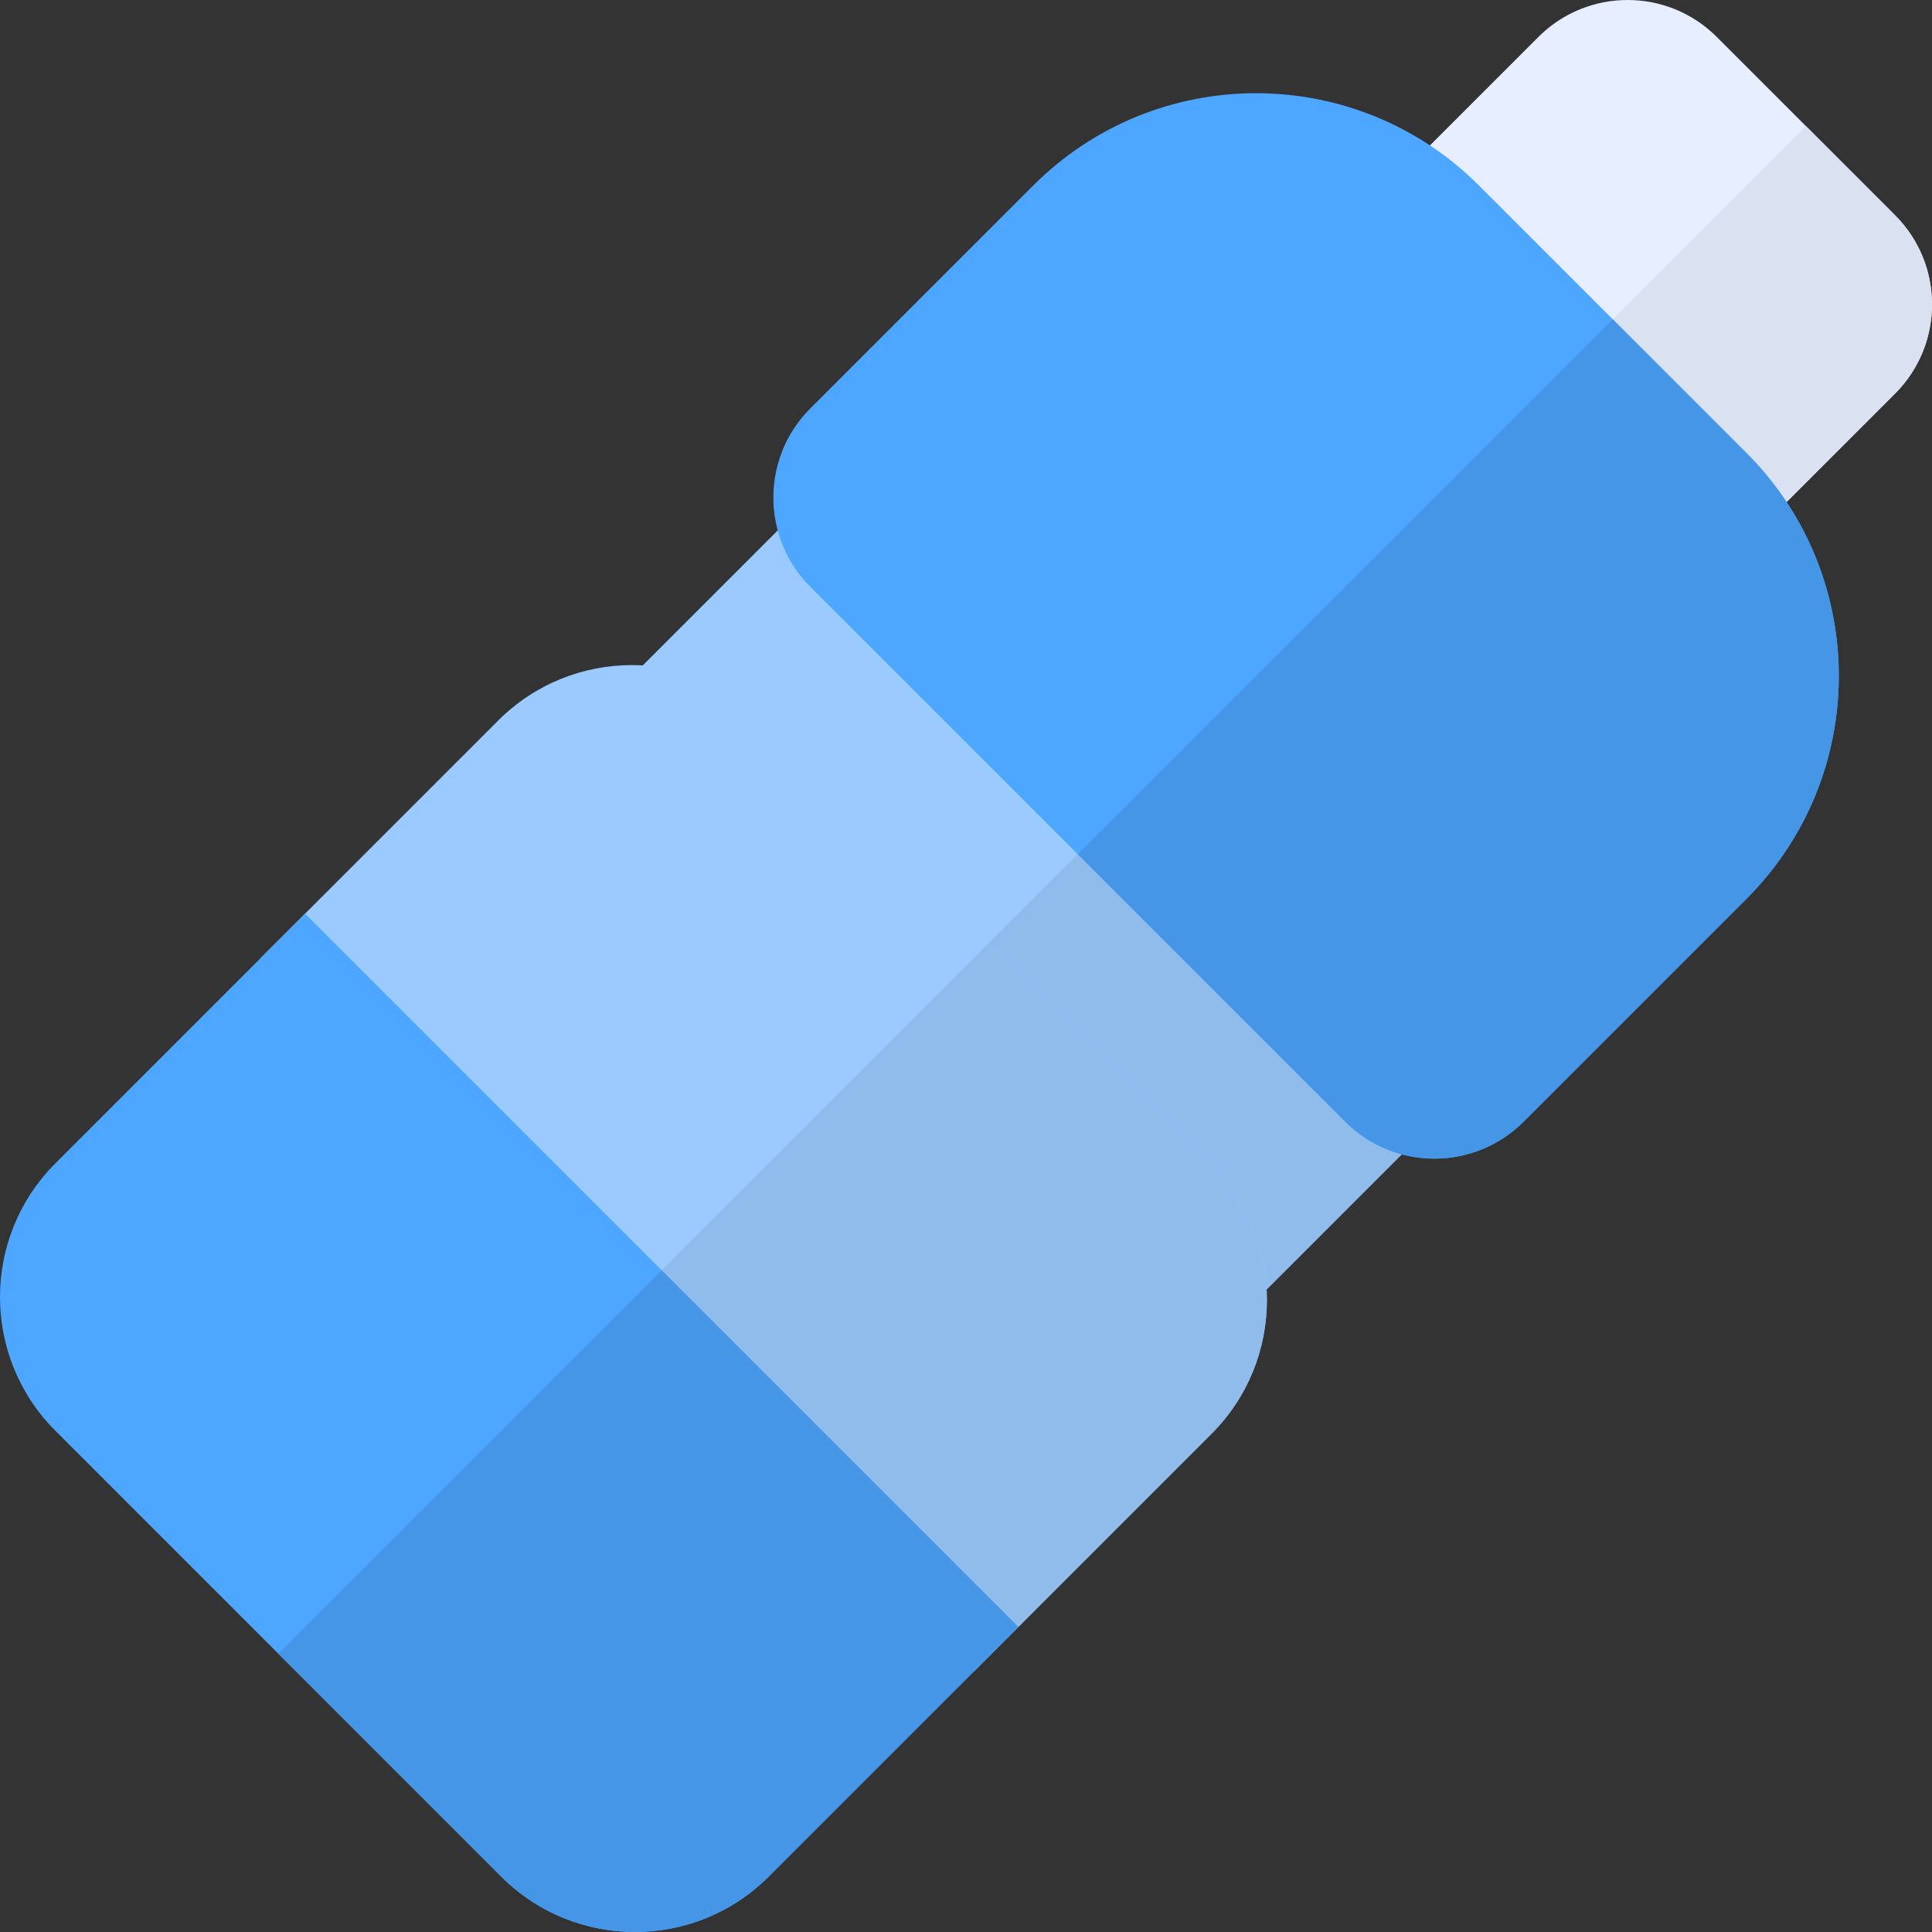
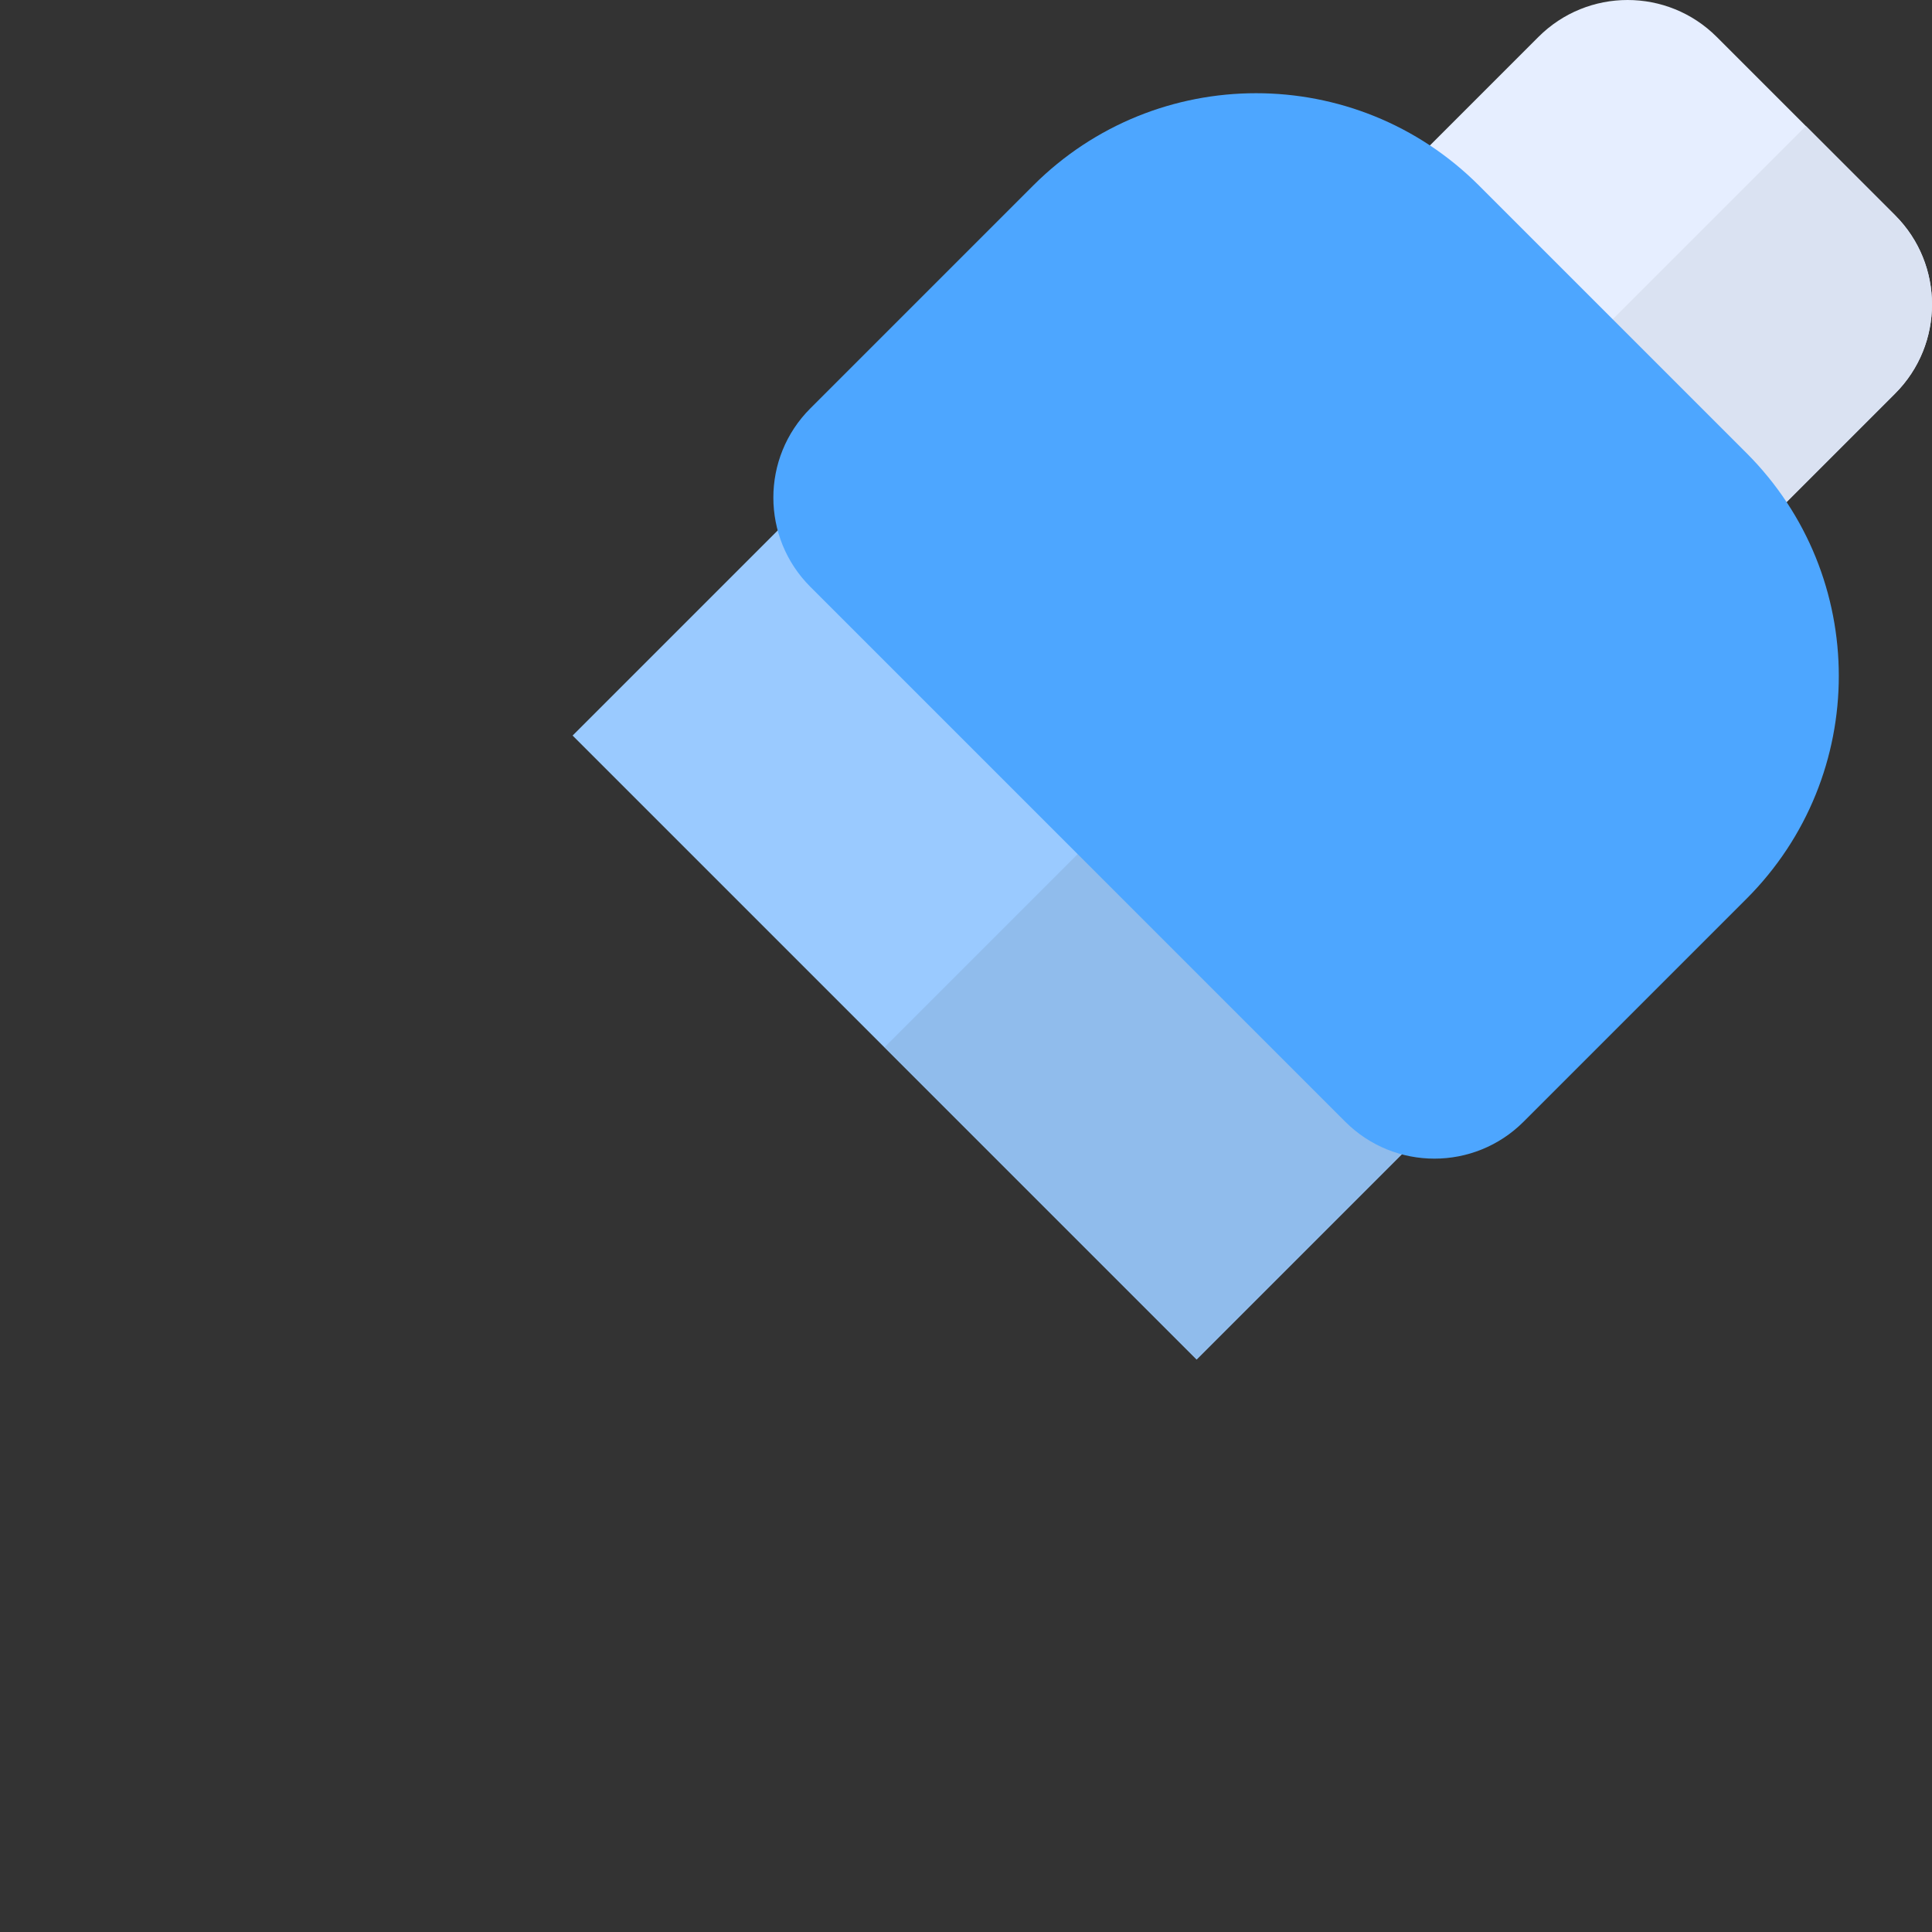
<svg xmlns="http://www.w3.org/2000/svg" id="Layer_1" viewBox="0 0 512.001 512.001" xml:space="preserve">
  <rect x="0" y="0" width="512.001" height="512.001" fill="#333333" stroke="none" />
  <path style="fill:#E6EEFF;" d="M447.081,159.433L352.567,64.92L407.7,9.787c13.05-13.05,34.208-13.05,47.256,0l47.256,47.256 c13.05,13.05,13.05,34.208,0,47.256L447.081,159.433z" />
  <path style="fill:#DAE2F2;" d="M502.213,57.044l-23.628-23.628l-78.762,78.762l47.256,47.256l55.132-55.132 C515.263,91.251,515.263,70.094,502.213,57.044z" />
  <rect x="156.85" y="182.497" transform="matrix(-0.707 -0.707 0.707 -0.707 298.986 600.222)" style="fill:#9ACAFF;" width="233.907" height="111.384" />
  <rect x="256.682" y="223.854" transform="matrix(0.707 0.707 -0.707 0.707 289.977 -140.974)" style="fill:#90BCEC;" width="116.953" height="111.384" />
-   <path style="fill:#9ACAFF;" d="M258.053,442.975L69.027,253.947l63.01-63.01c19.575-19.575,51.311-19.575,70.886,0L321.064,309.08 c19.575,19.575,19.575,51.311,0,70.886L258.053,442.975z" />
-   <path style="fill:#90BCEC;" d="M321.063,309.08l-59.071-59.071l-98.451,98.451l94.514,94.514l63.009-63.009 C340.637,360.39,340.638,328.654,321.063,309.08z" />
  <path style="fill:#4DA6FF;" d="M356.506,297.266l-141.771-141.77c-13.05-13.05-13.05-34.208,0-47.256l59.071-59.071 c32.624-32.624,85.518-32.624,118.142,0l70.886,70.886c32.624,32.624,32.624,85.518,0,118.142l-59.071,59.071 C390.712,310.315,369.555,310.315,356.506,297.266z" />
-   <path style="fill:#4596E6;" d="M462.833,120.053L427.39,84.61L285.62,226.38l70.886,70.886c13.05,13.05,34.207,13.05,47.256,0 l59.071-59.071C495.457,205.57,495.457,152.677,462.833,120.053z" />
-   <path style="fill:#4DA6FF;" d="M132.823,497.319L14.681,379.178c-19.575-19.575-19.575-51.311,0-70.886l66.159-66.159 L269.868,431.16l-66.159,66.159C184.134,516.893,152.398,516.893,132.823,497.319z" />
-   <path style="fill:#4596E6;" d="M73.752,438.249l59.071,59.071c19.575,19.575,51.311,19.575,70.886,0l66.159-66.159l-94.514-94.514 L73.752,438.249z" />
</svg>